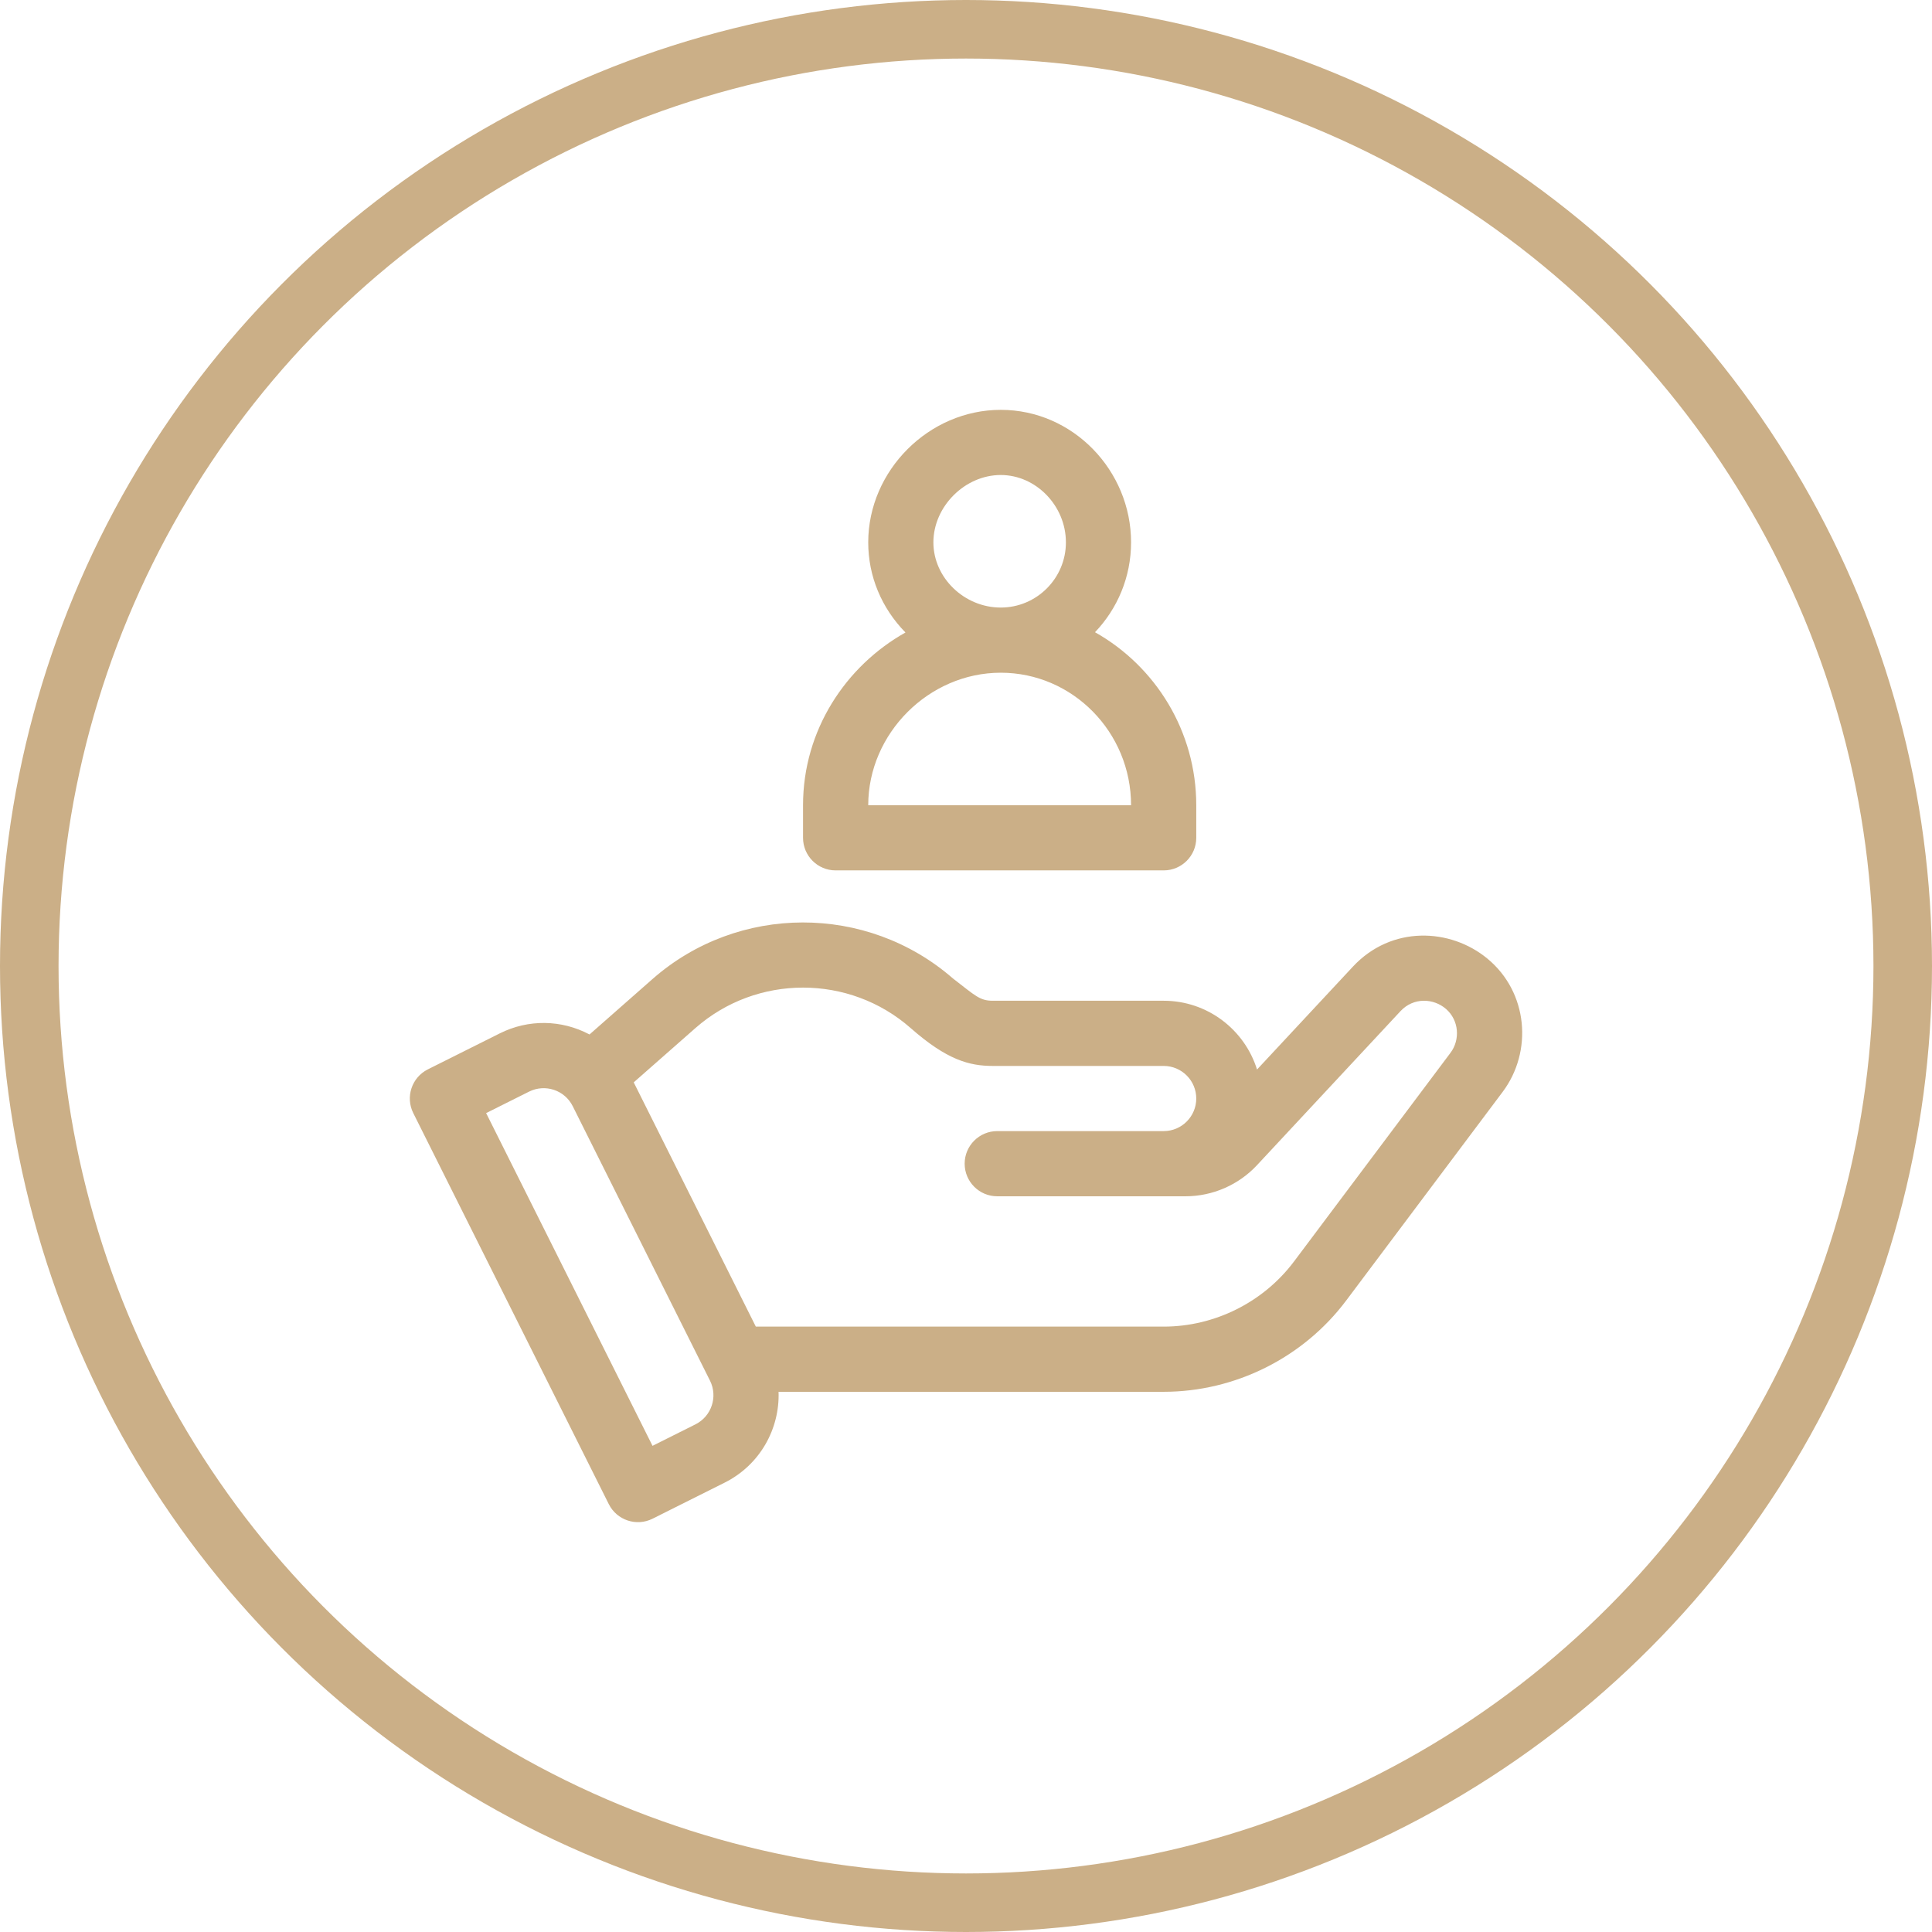
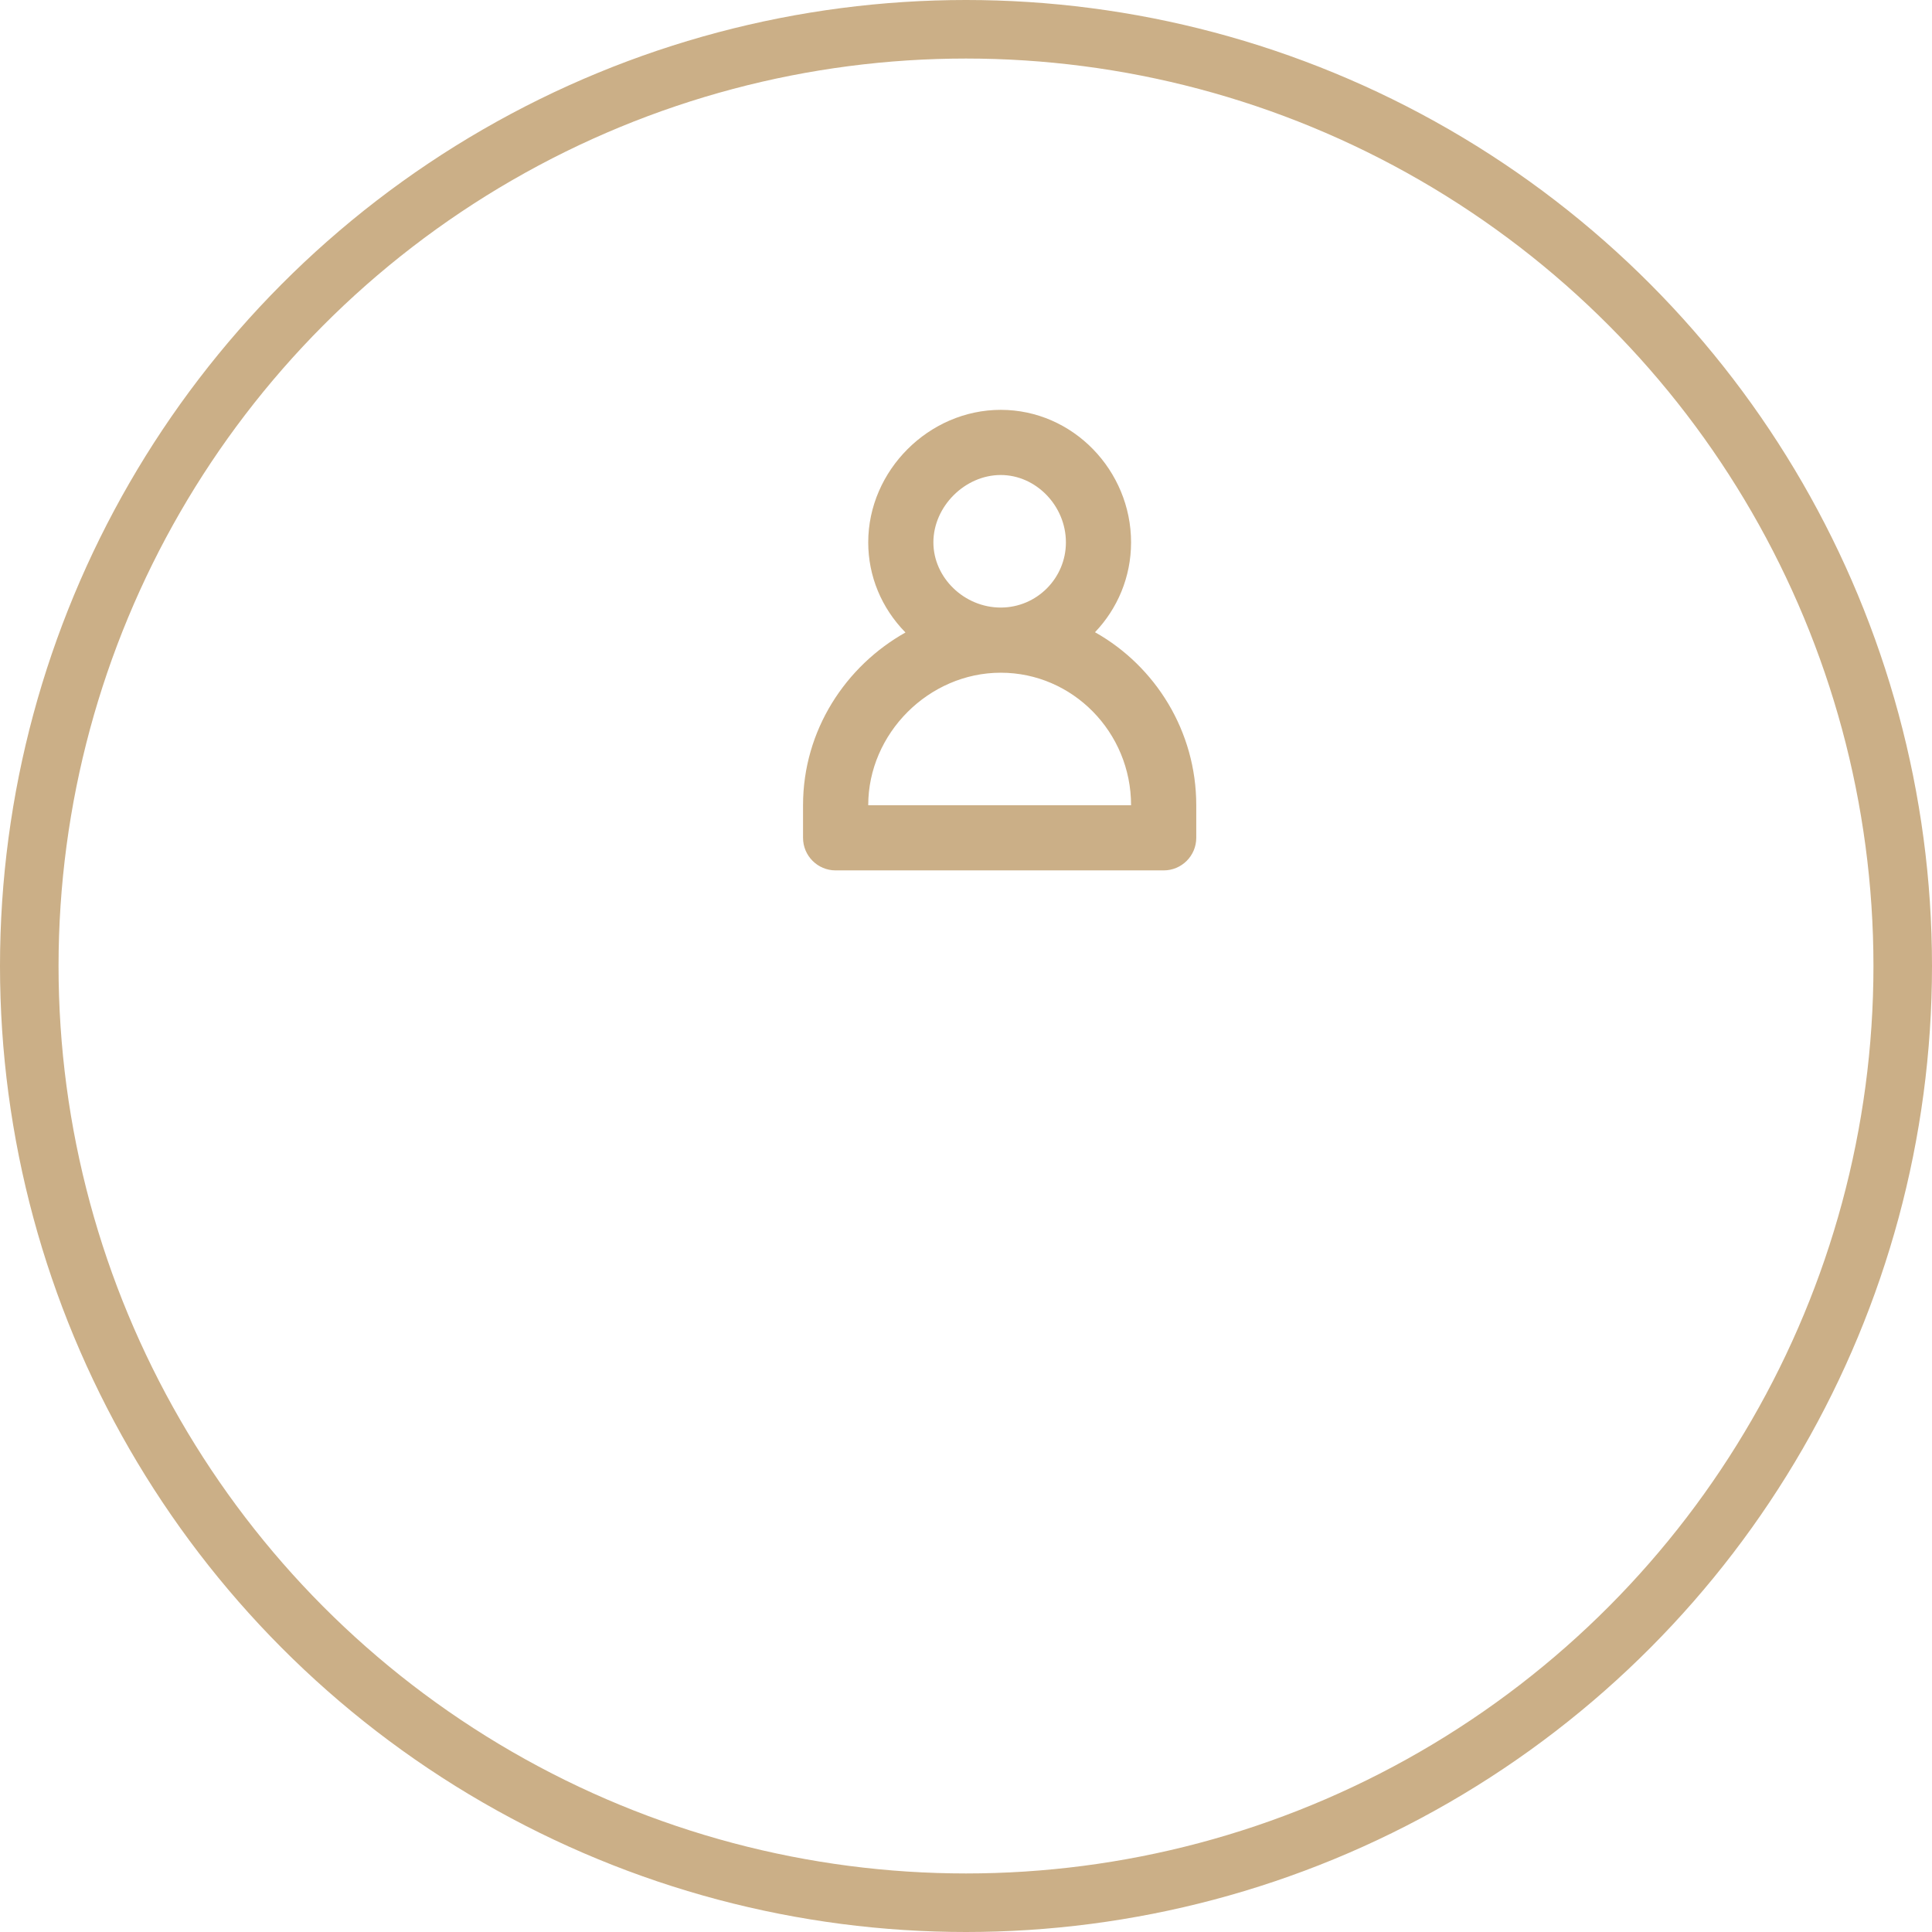
<svg xmlns="http://www.w3.org/2000/svg" width="66" height="66" viewBox="0 0 66 66" fill="none">
  <circle cx="33" cy="33" r="32" stroke="#CBAF87" stroke-width="2" />
  <g clip-path="url(#clip0_116_50)">
-     <path d="M50.811 32.747C49.541 31.7 47.532 31.61 46.215 33.024L42.942 36.537C42.519 35.177 41.25 34.187 39.753 34.187H33.914C33.471 34.187 33.322 34.018 32.553 33.425C29.618 30.867 25.21 30.875 22.285 33.45L20.139 35.339C19.174 34.828 18.047 34.816 17.077 35.3L14.616 36.531C14.066 36.806 13.843 37.475 14.118 38.025L20.797 51.383C21.072 51.933 21.741 52.156 22.291 51.882L24.753 50.65C25.966 50.044 26.641 48.806 26.597 47.546H39.753C42.192 47.546 44.523 46.381 45.987 44.429L51.331 37.303C52.368 35.922 52.204 33.896 50.811 32.747ZM23.756 48.659L22.291 49.392L16.607 38.025L18.073 37.292C18.623 37.017 19.291 37.239 19.566 37.79L24.255 47.166C24.529 47.716 24.306 48.384 23.756 48.659ZM49.55 35.967L44.206 43.093C43.16 44.487 41.495 45.319 39.753 45.319H25.82L21.649 36.975L23.756 35.121C25.852 33.277 29.014 33.277 31.11 35.121C32.345 36.208 33.113 36.414 33.913 36.414H39.753C40.366 36.414 40.866 36.913 40.866 37.527C40.866 38.141 40.366 38.64 39.753 38.64H34.067C33.453 38.64 32.954 39.139 32.954 39.753C32.954 40.368 33.453 40.867 34.067 40.867H40.498C41.422 40.867 42.313 40.479 42.942 39.803L47.843 34.542C48.292 34.061 48.979 34.101 49.401 34.47C49.841 34.856 49.889 35.516 49.55 35.967Z" fill="#CBAF87" />
    <path d="M37.407 21.598C38.17 20.798 38.639 19.718 38.639 18.528C38.639 16.078 36.659 14.001 34.187 14.001C31.732 14.001 29.66 16.074 29.66 18.528C29.66 19.681 30.112 20.77 30.932 21.607C28.897 22.748 27.433 24.939 27.433 27.508V28.621C27.433 29.236 27.932 29.734 28.546 29.734H39.753C40.367 29.734 40.866 29.236 40.866 28.621V27.508C40.866 24.989 39.48 22.764 37.407 21.598ZM34.187 16.227C35.393 16.227 36.413 17.281 36.413 18.528C36.413 19.756 35.414 20.755 34.187 20.755C32.94 20.755 31.886 19.735 31.886 18.528C31.886 17.303 32.961 16.227 34.187 16.227ZM29.66 27.508C29.66 25.054 31.732 22.981 34.187 22.981C36.642 22.981 38.639 25.011 38.639 27.508H29.66Z" fill="#CBAF87" />
  </g>
  <defs>
    <clipPath id="clip0_116_50">
      <rect width="38" height="38" fill="white" transform="translate(14 14)" />
    </clipPath>
  </defs>
</svg>